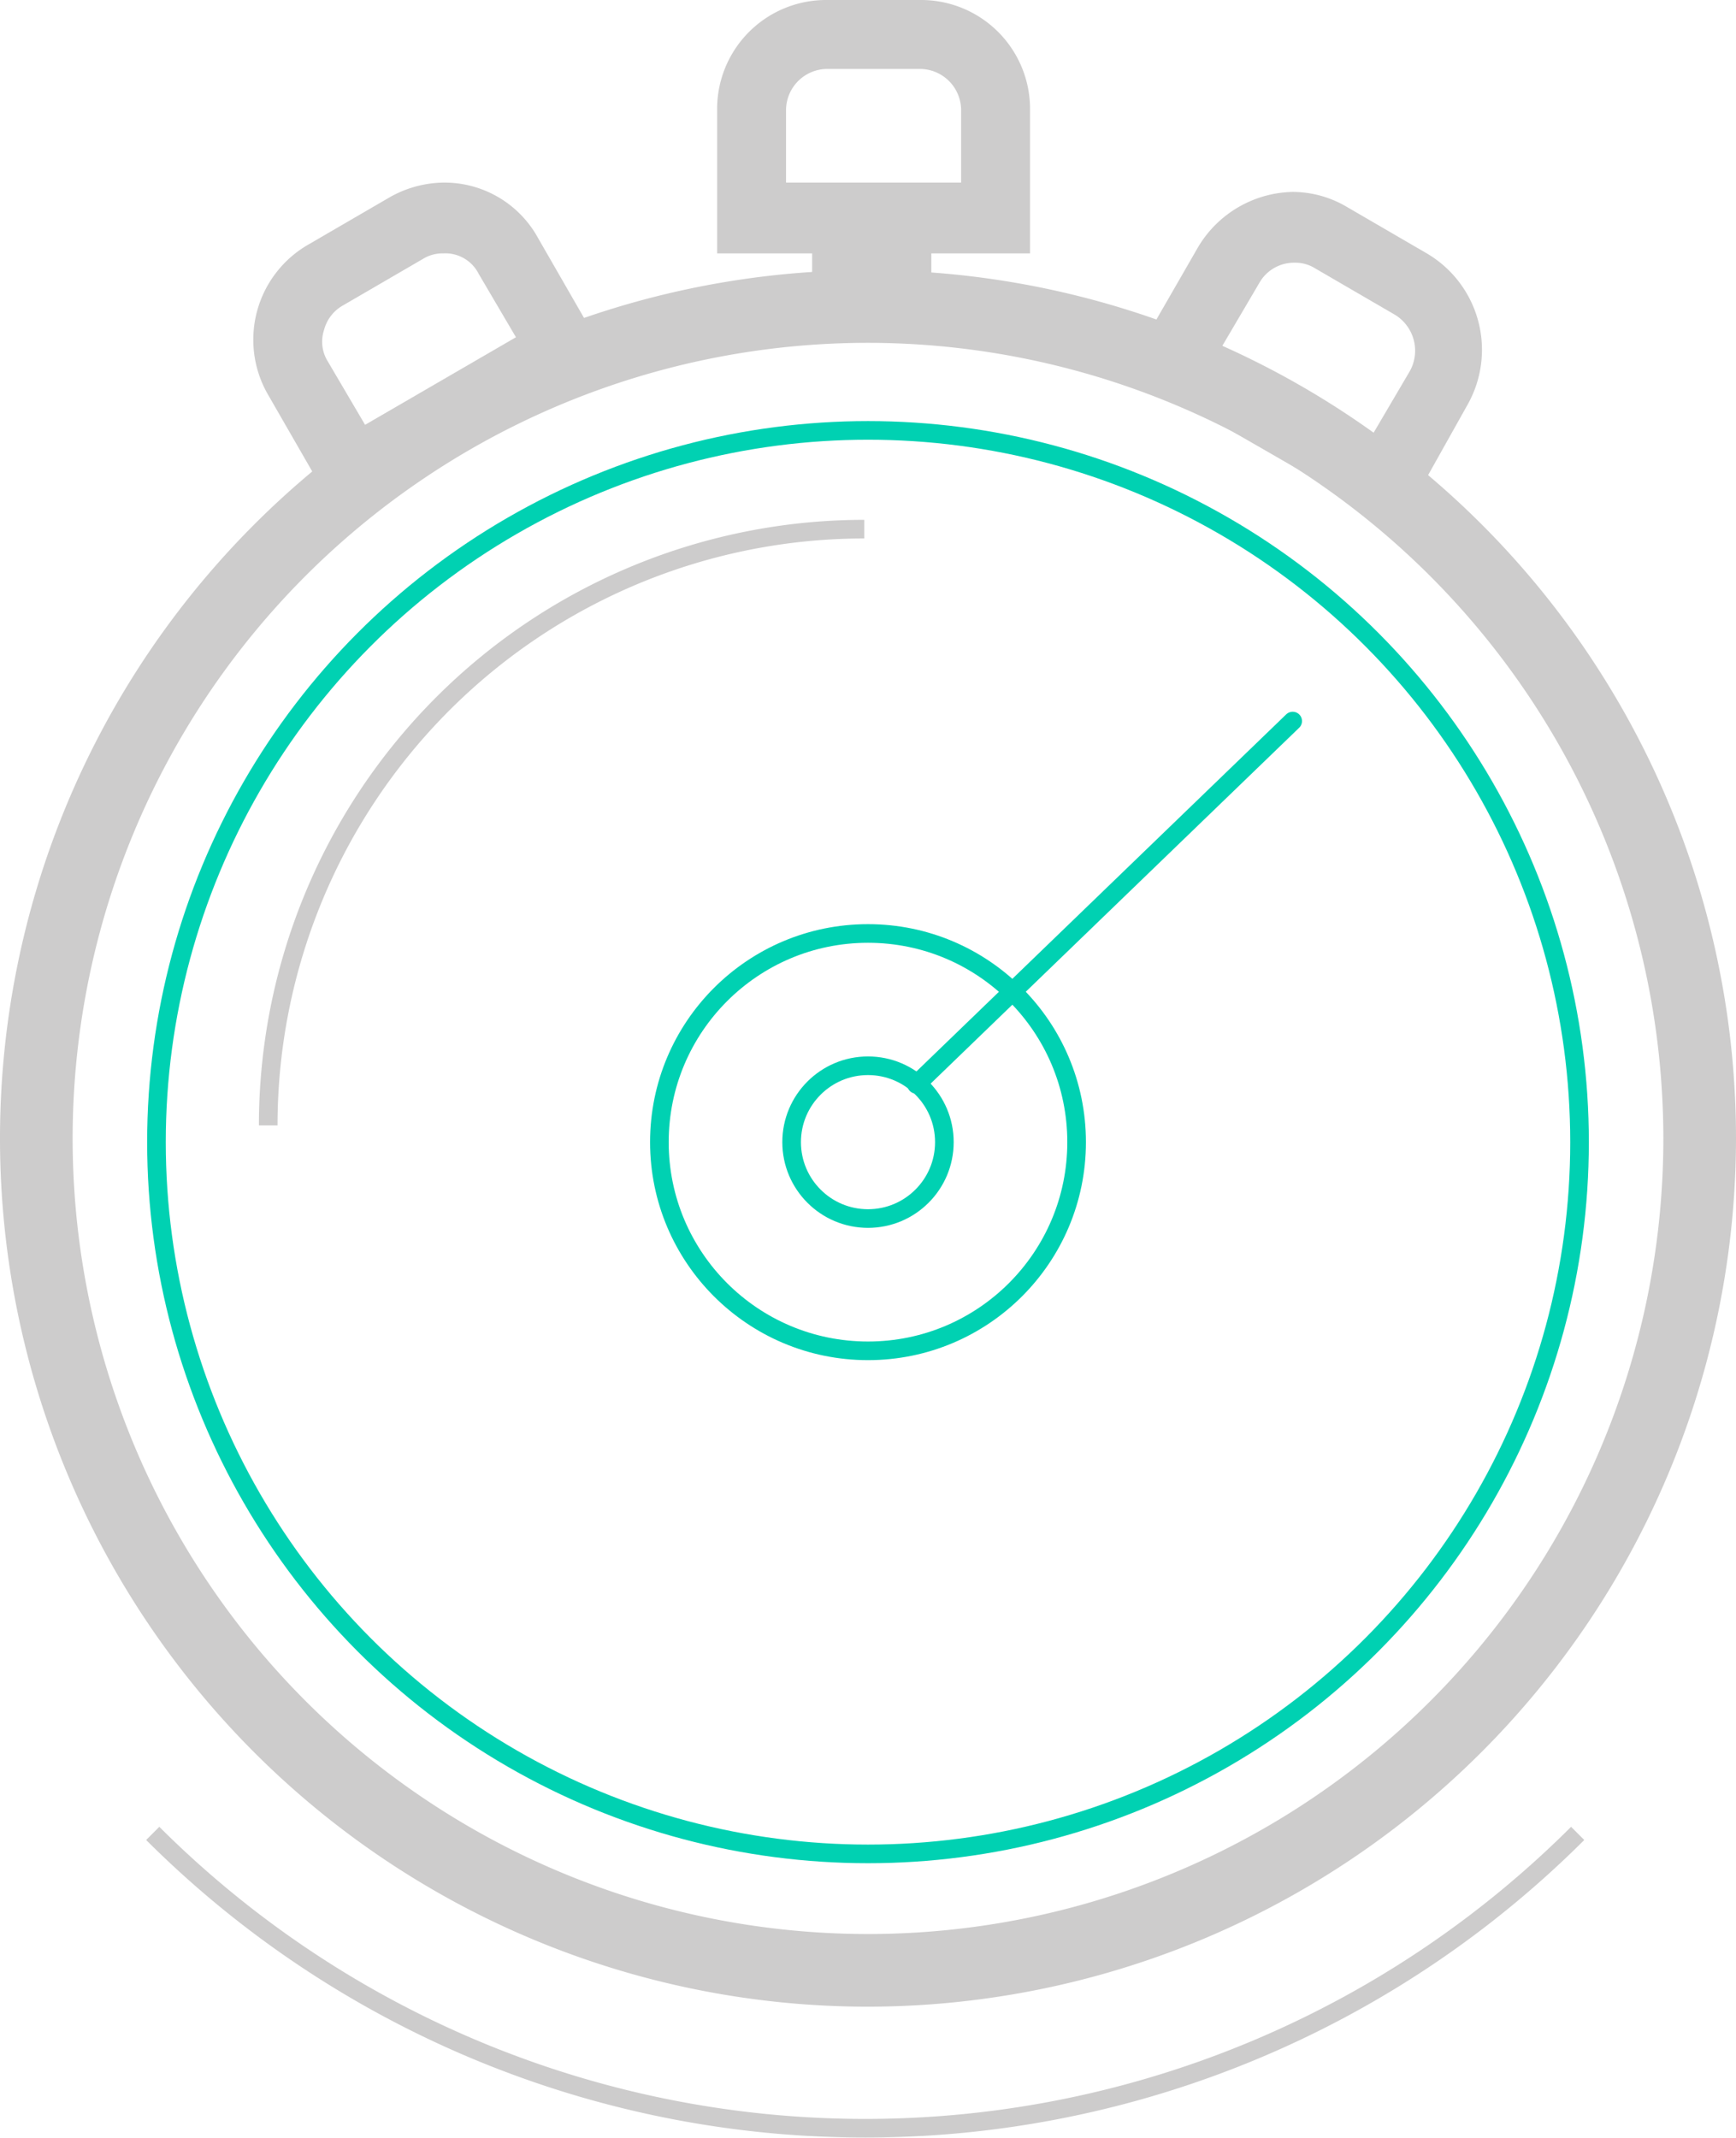
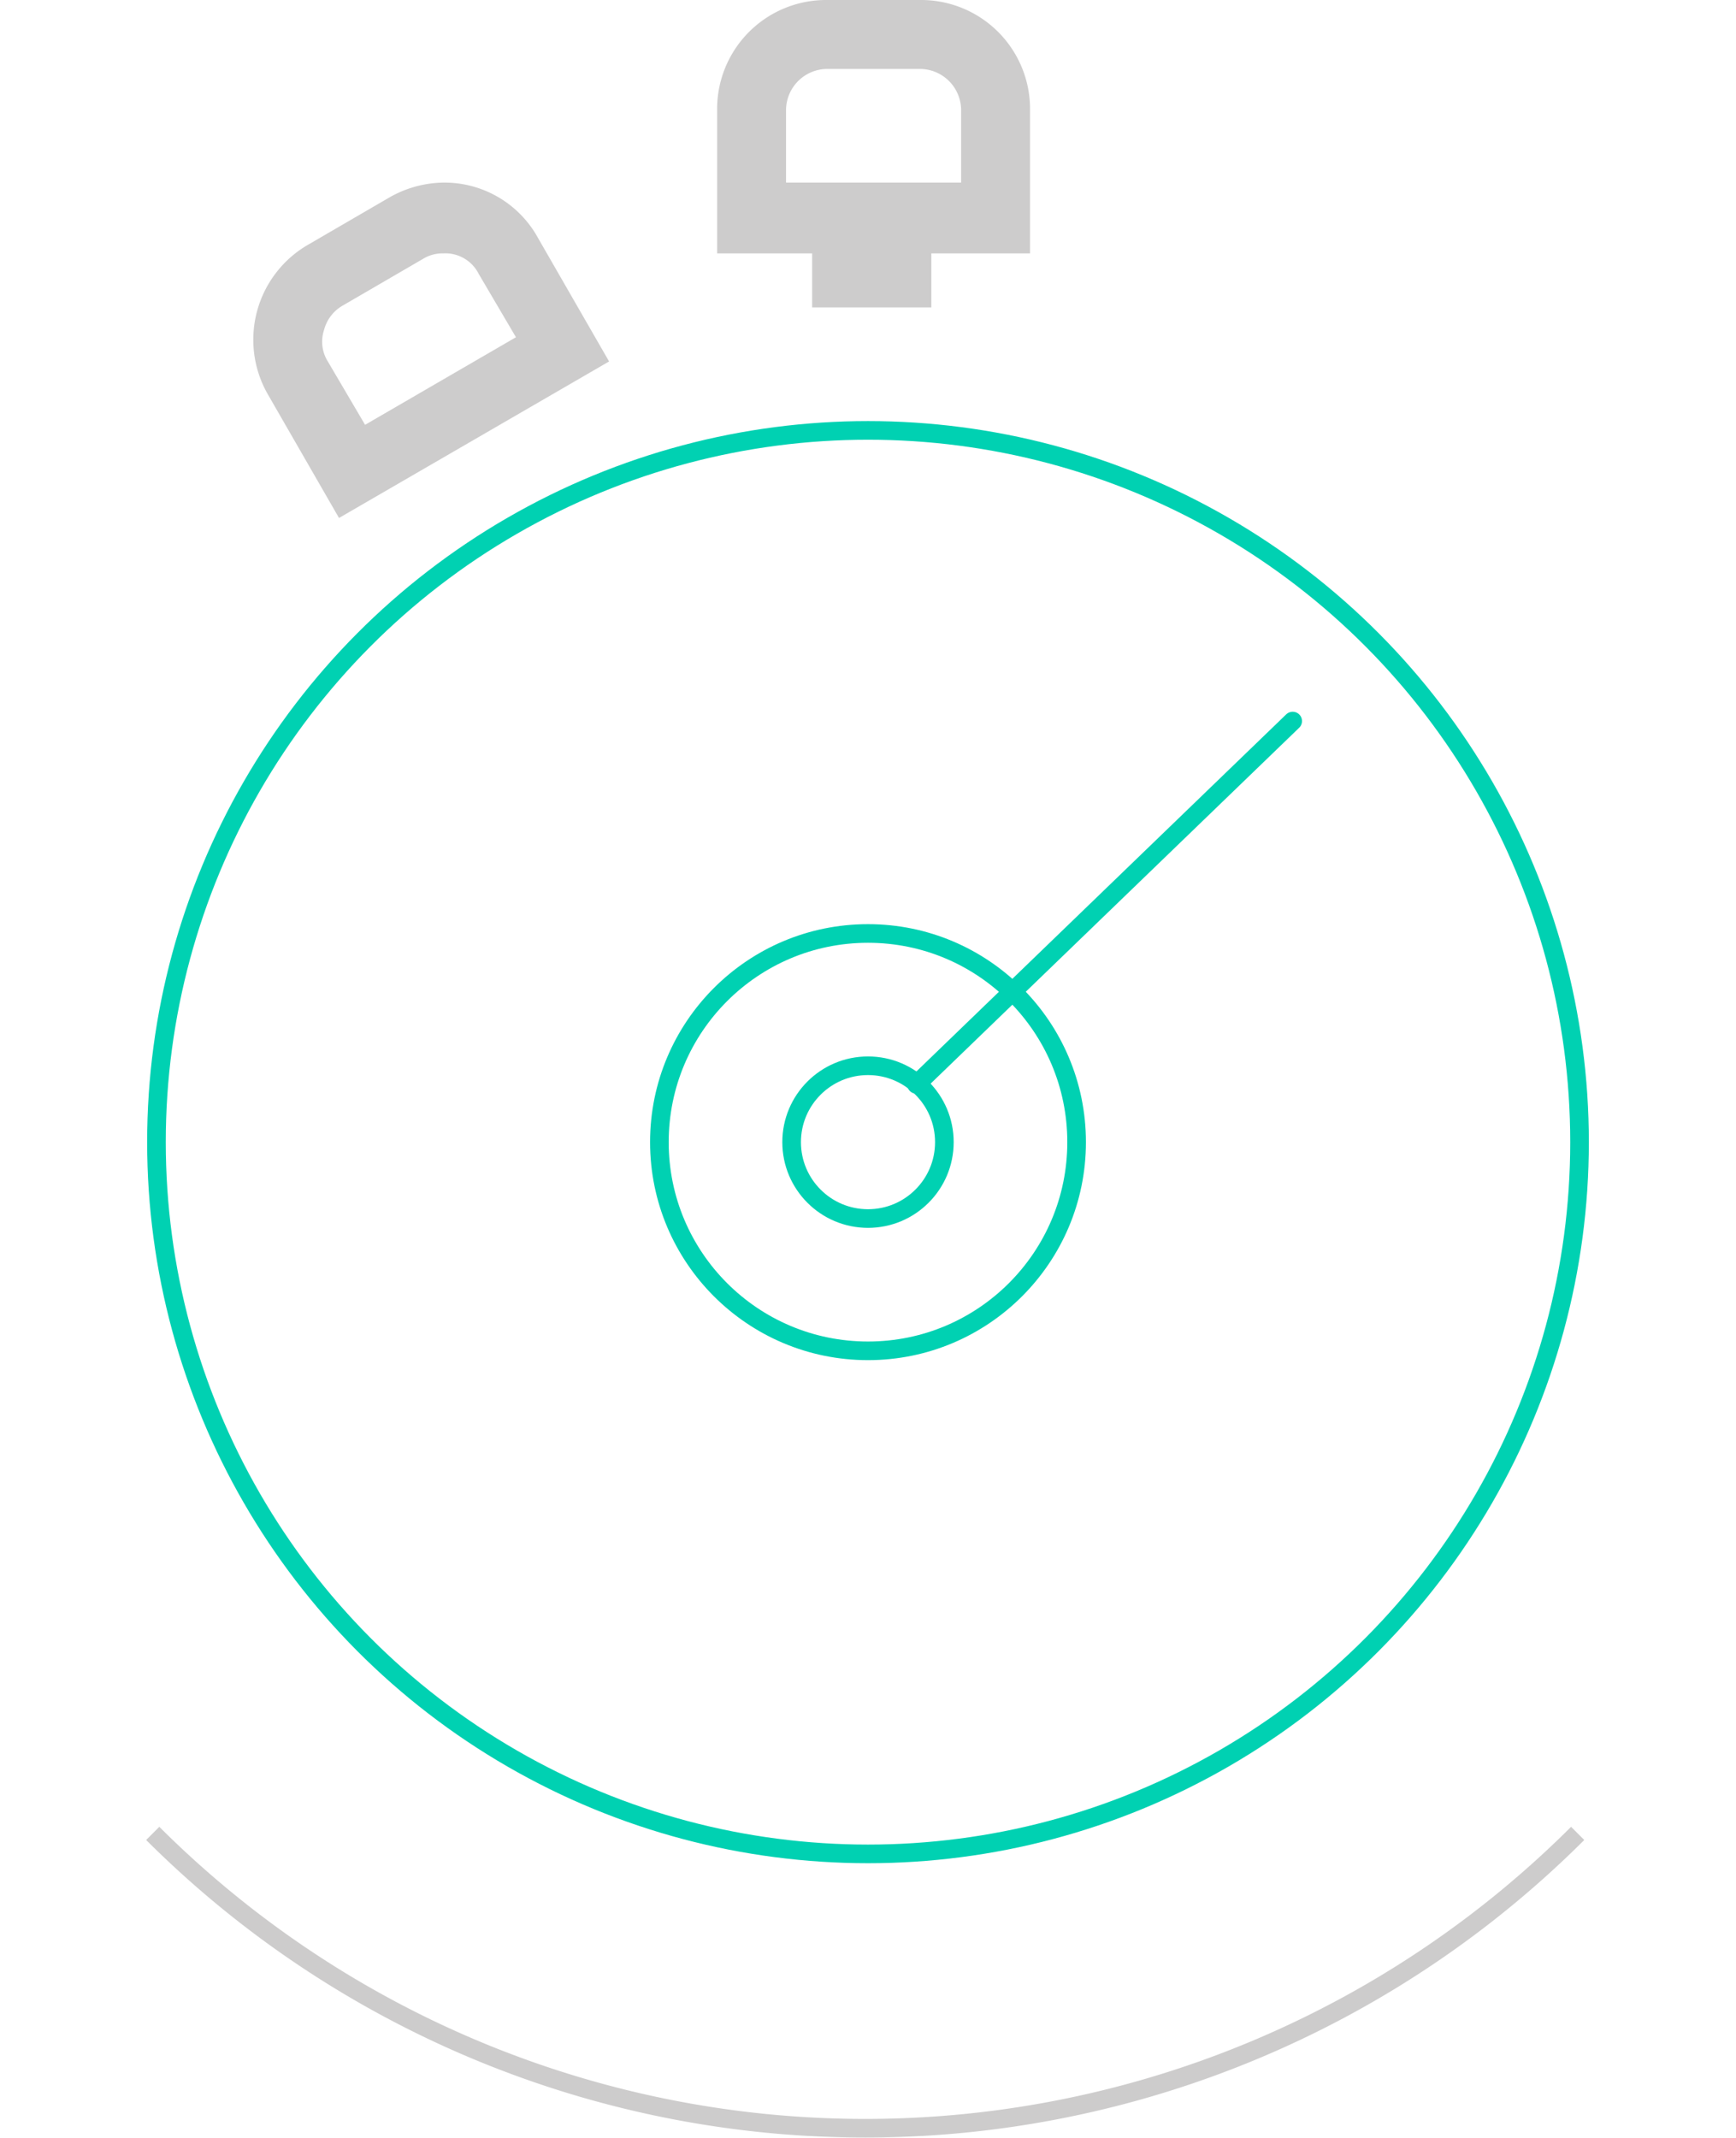
<svg xmlns="http://www.w3.org/2000/svg" id="Layer_1" data-name="Layer 1" viewBox="0 0 93.2 114.73">
  <defs>
    <style>.cls-1,.cls-3,.cls-4{fill:none;}.cls-2{fill:#cdcccc;}.cls-3{stroke:#cdcccc;stroke-miterlimit:10;}.cls-4{stroke:#00d1b2;stroke-linecap:round;stroke-linejoin:round;}</style>
  </defs>
  <title>motion-icon-1-teal</title>
-   <circle class="cls-1" cx="46.6" cy="61.1" r="44.6" />
-   <path class="cls-2" d="M46.6,107.7A46.6,46.6,0,1,1,93.2,61.1,46.65,46.65,0,0,1,46.6,107.7Zm0-89.3A42.7,42.7,0,1,0,89.3,61.1,42.74,42.74,0,0,0,46.6,18.4Z" />
  <circle class="cls-1" cx="46.6" cy="61.1" r="37.9" />
  <path class="cls-1" d="M47.6,1.9H46.1a5.8,5.8,0,0,0-5.8,5.8v4.1H53.4V7.6A5.72,5.72,0,0,0,47.6,1.9Z" />
-   <path class="cls-2" d="M55.3,13.6H38.5V5.9A5.85,5.85,0,0,1,44.4,0h5a5.85,5.85,0,0,1,5.9,5.9ZM42.2,9.8h9.4V5.9a2.22,2.22,0,0,0-2.2-2.2h-5a2.22,2.22,0,0,0-2.2,2.2Z" />
+   <path class="cls-2" d="M55.3,13.6H38.5V5.9A5.85,5.85,0,0,1,44.4,0h5a5.85,5.85,0,0,1,5.9,5.9M42.2,9.8h9.4V5.9a2.22,2.22,0,0,0-2.2-2.2h-5a2.22,2.22,0,0,0-2.2,2.2Z" />
  <rect class="cls-2" x="43.6" y="11.7" width="6.4" height="4.8" />
  <path class="cls-1" d="M74.4,14.4,73,13.6a5.83,5.83,0,0,0-7.9,2.1l-2,3.5,11.3,6.5,2-3.5A5.62,5.62,0,0,0,74.4,14.4Z" />
-   <path class="cls-2" d="M75.1,28.3,60.5,19.9l3.8-6.6a6.05,6.05,0,0,1,5.1-3,5.74,5.74,0,0,1,2.9.8l4.3,2.5a6,6,0,0,1,2.2,8.1Zm-9.5-9.7,8.1,4.7,2-3.4a2.26,2.26,0,0,0-.8-3l-4.3-2.5a2,2,0,0,0-1.1-.3,2.14,2.14,0,0,0-1.9,1.1Z" />
-   <path class="cls-1" d="M19,13.9l1.3-.8a5.83,5.83,0,0,1,7.9,2.1l2,3.5L18.9,25.2l-2-3.5A5.65,5.65,0,0,1,19,13.9Z" />
  <path class="cls-2" d="M18.2,27.8l-3.8-6.6a5.89,5.89,0,0,1,2.2-8.1l4.3-2.5a6,6,0,0,1,2.9-.8,5.73,5.73,0,0,1,5.1,3l3.8,6.6Zm5.6-14.2a2,2,0,0,0-1.1.3l-4.3,2.5a2.12,2.12,0,0,0-1,1.3,2,2,0,0,0,.2,1.7l2,3.4,8.1-4.7-2-3.4A2,2,0,0,0,23.8,13.6Z" />
  <path class="cls-3" d="M84.7,98.4a54.14,54.14,0,0,1-76.5,0" />
-   <path class="cls-3" d="M14.4,60.4a32,32,0,0,1,32-32" />
  <circle class="cls-4" cx="46.6" cy="61.3" r="11.2" />
  <circle class="cls-4" cx="46.6" cy="61.3" r="38.2" />
  <circle class="cls-4" cx="46.6" cy="61.3" r="4.1" />
  <line class="cls-4" x1="49.2" y1="58.2" x2="69.4" y2="38.7" />
</svg>